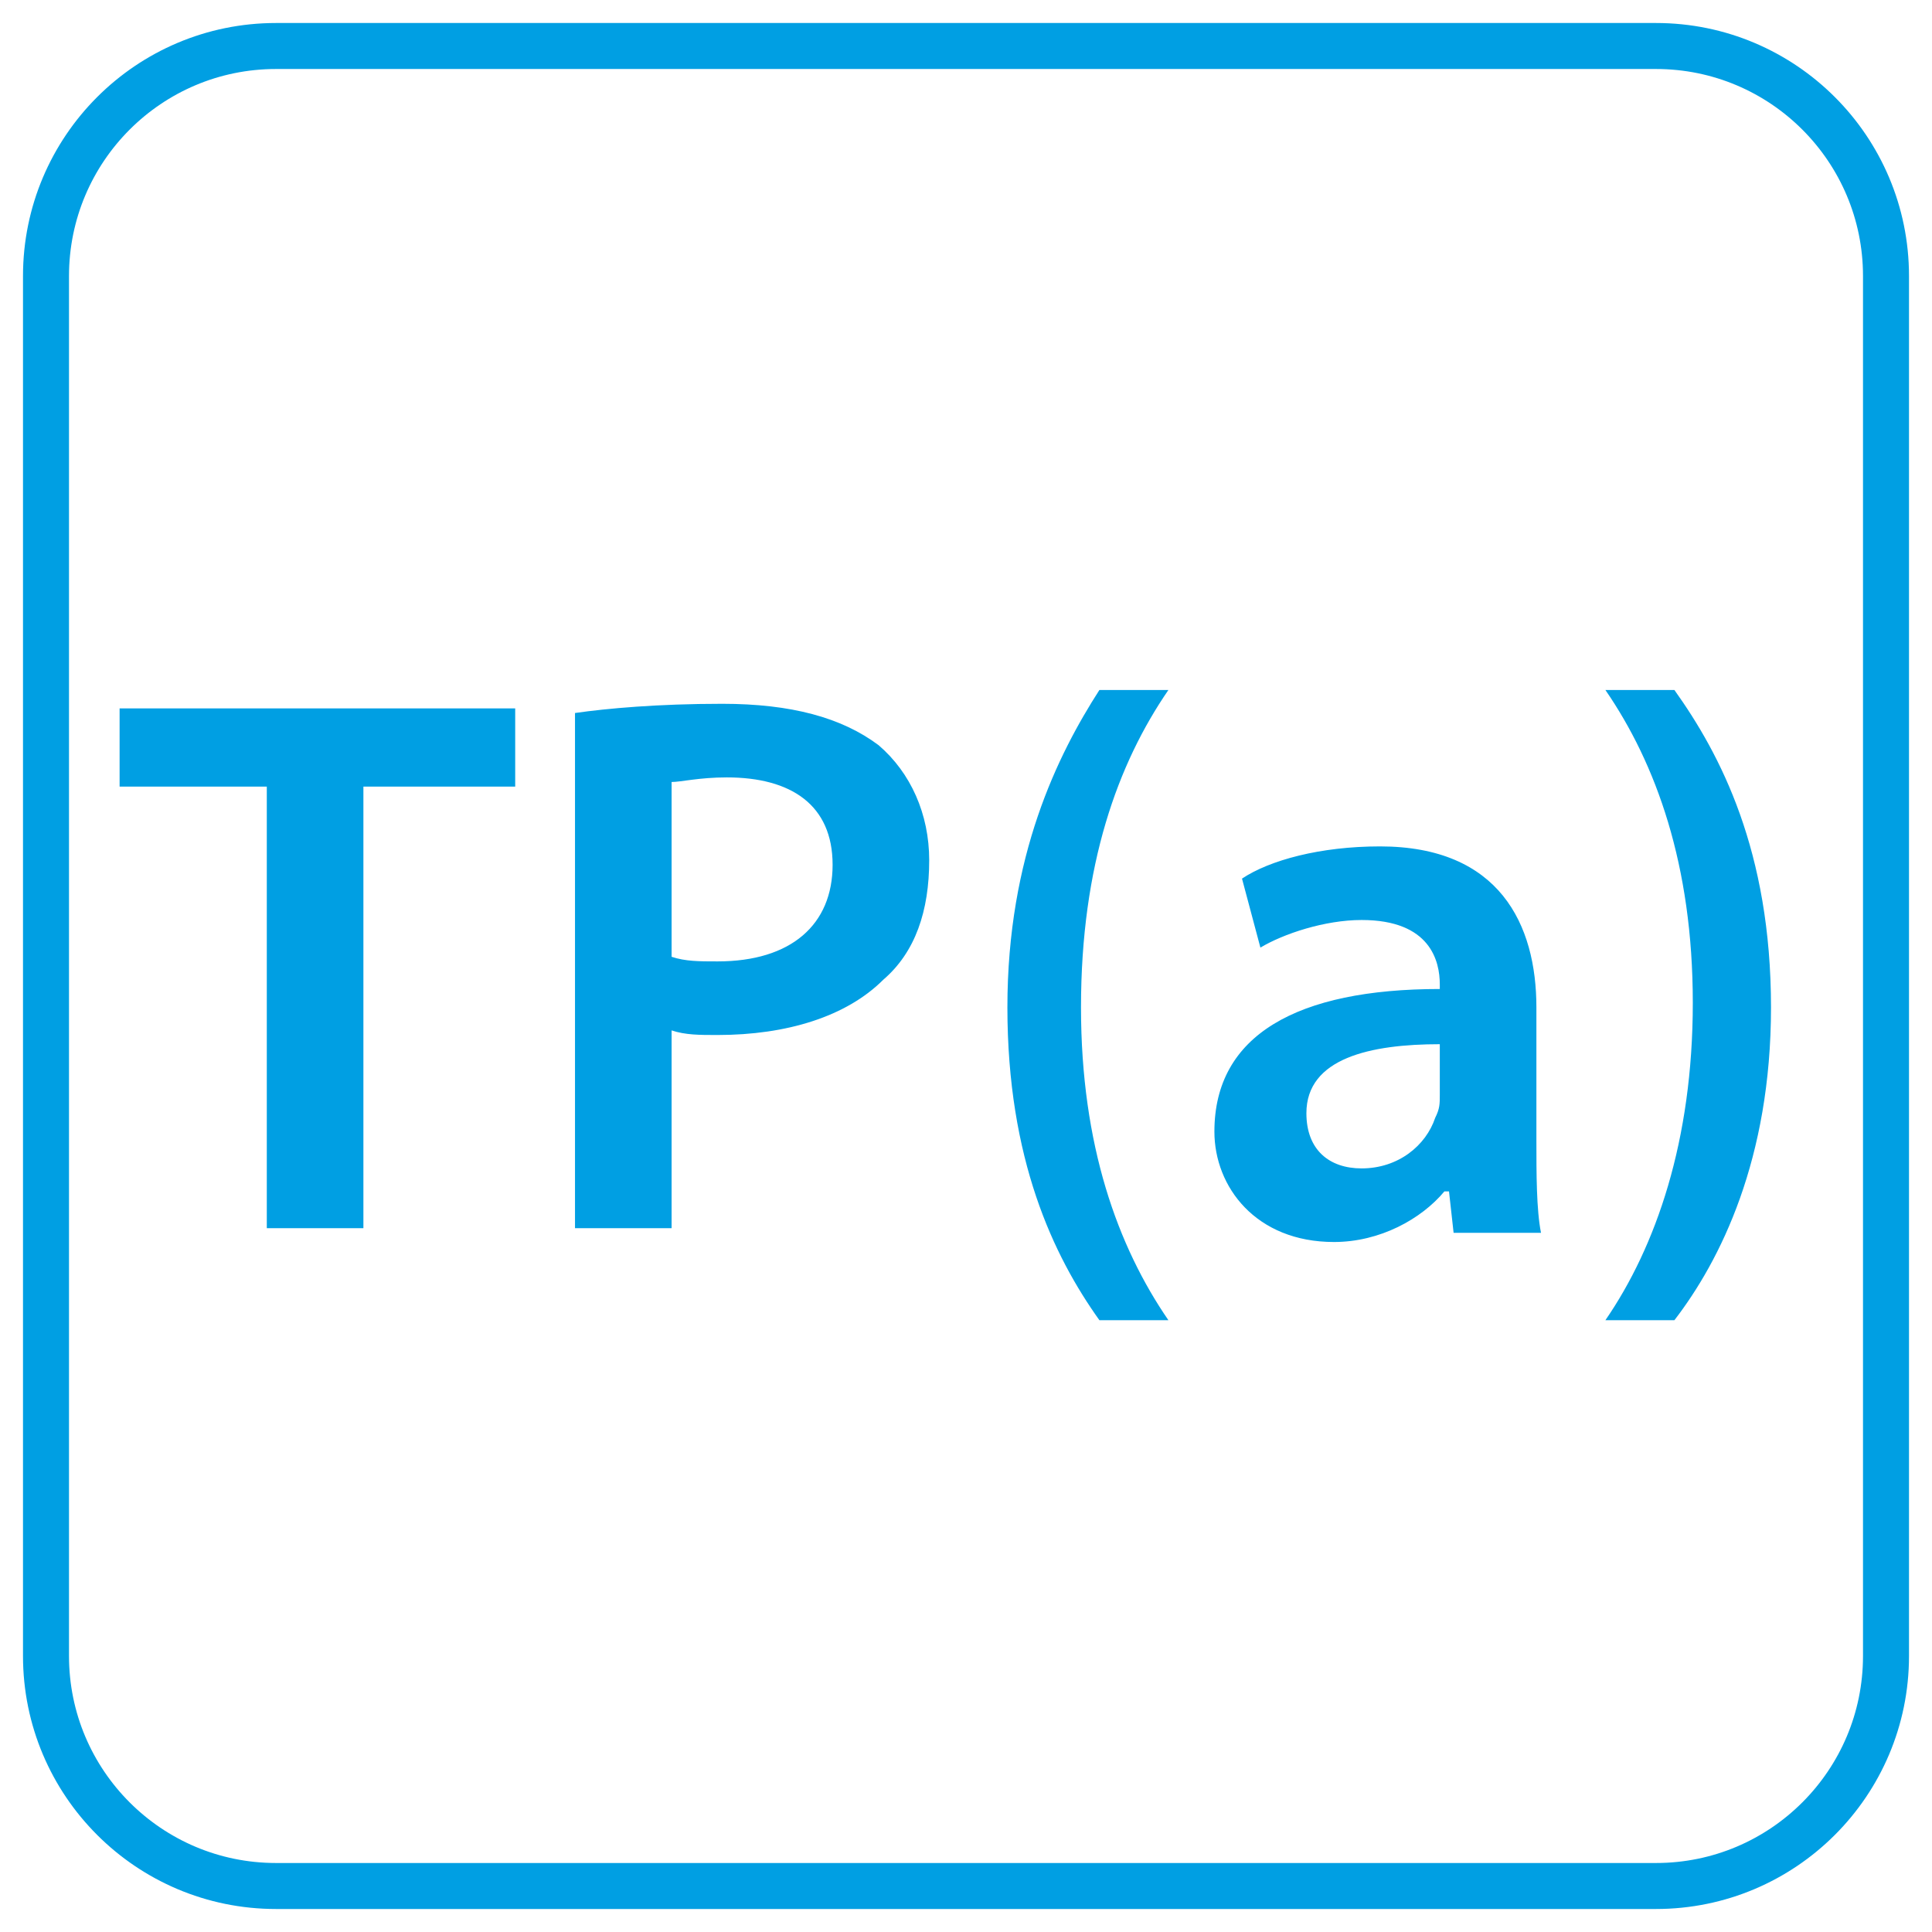
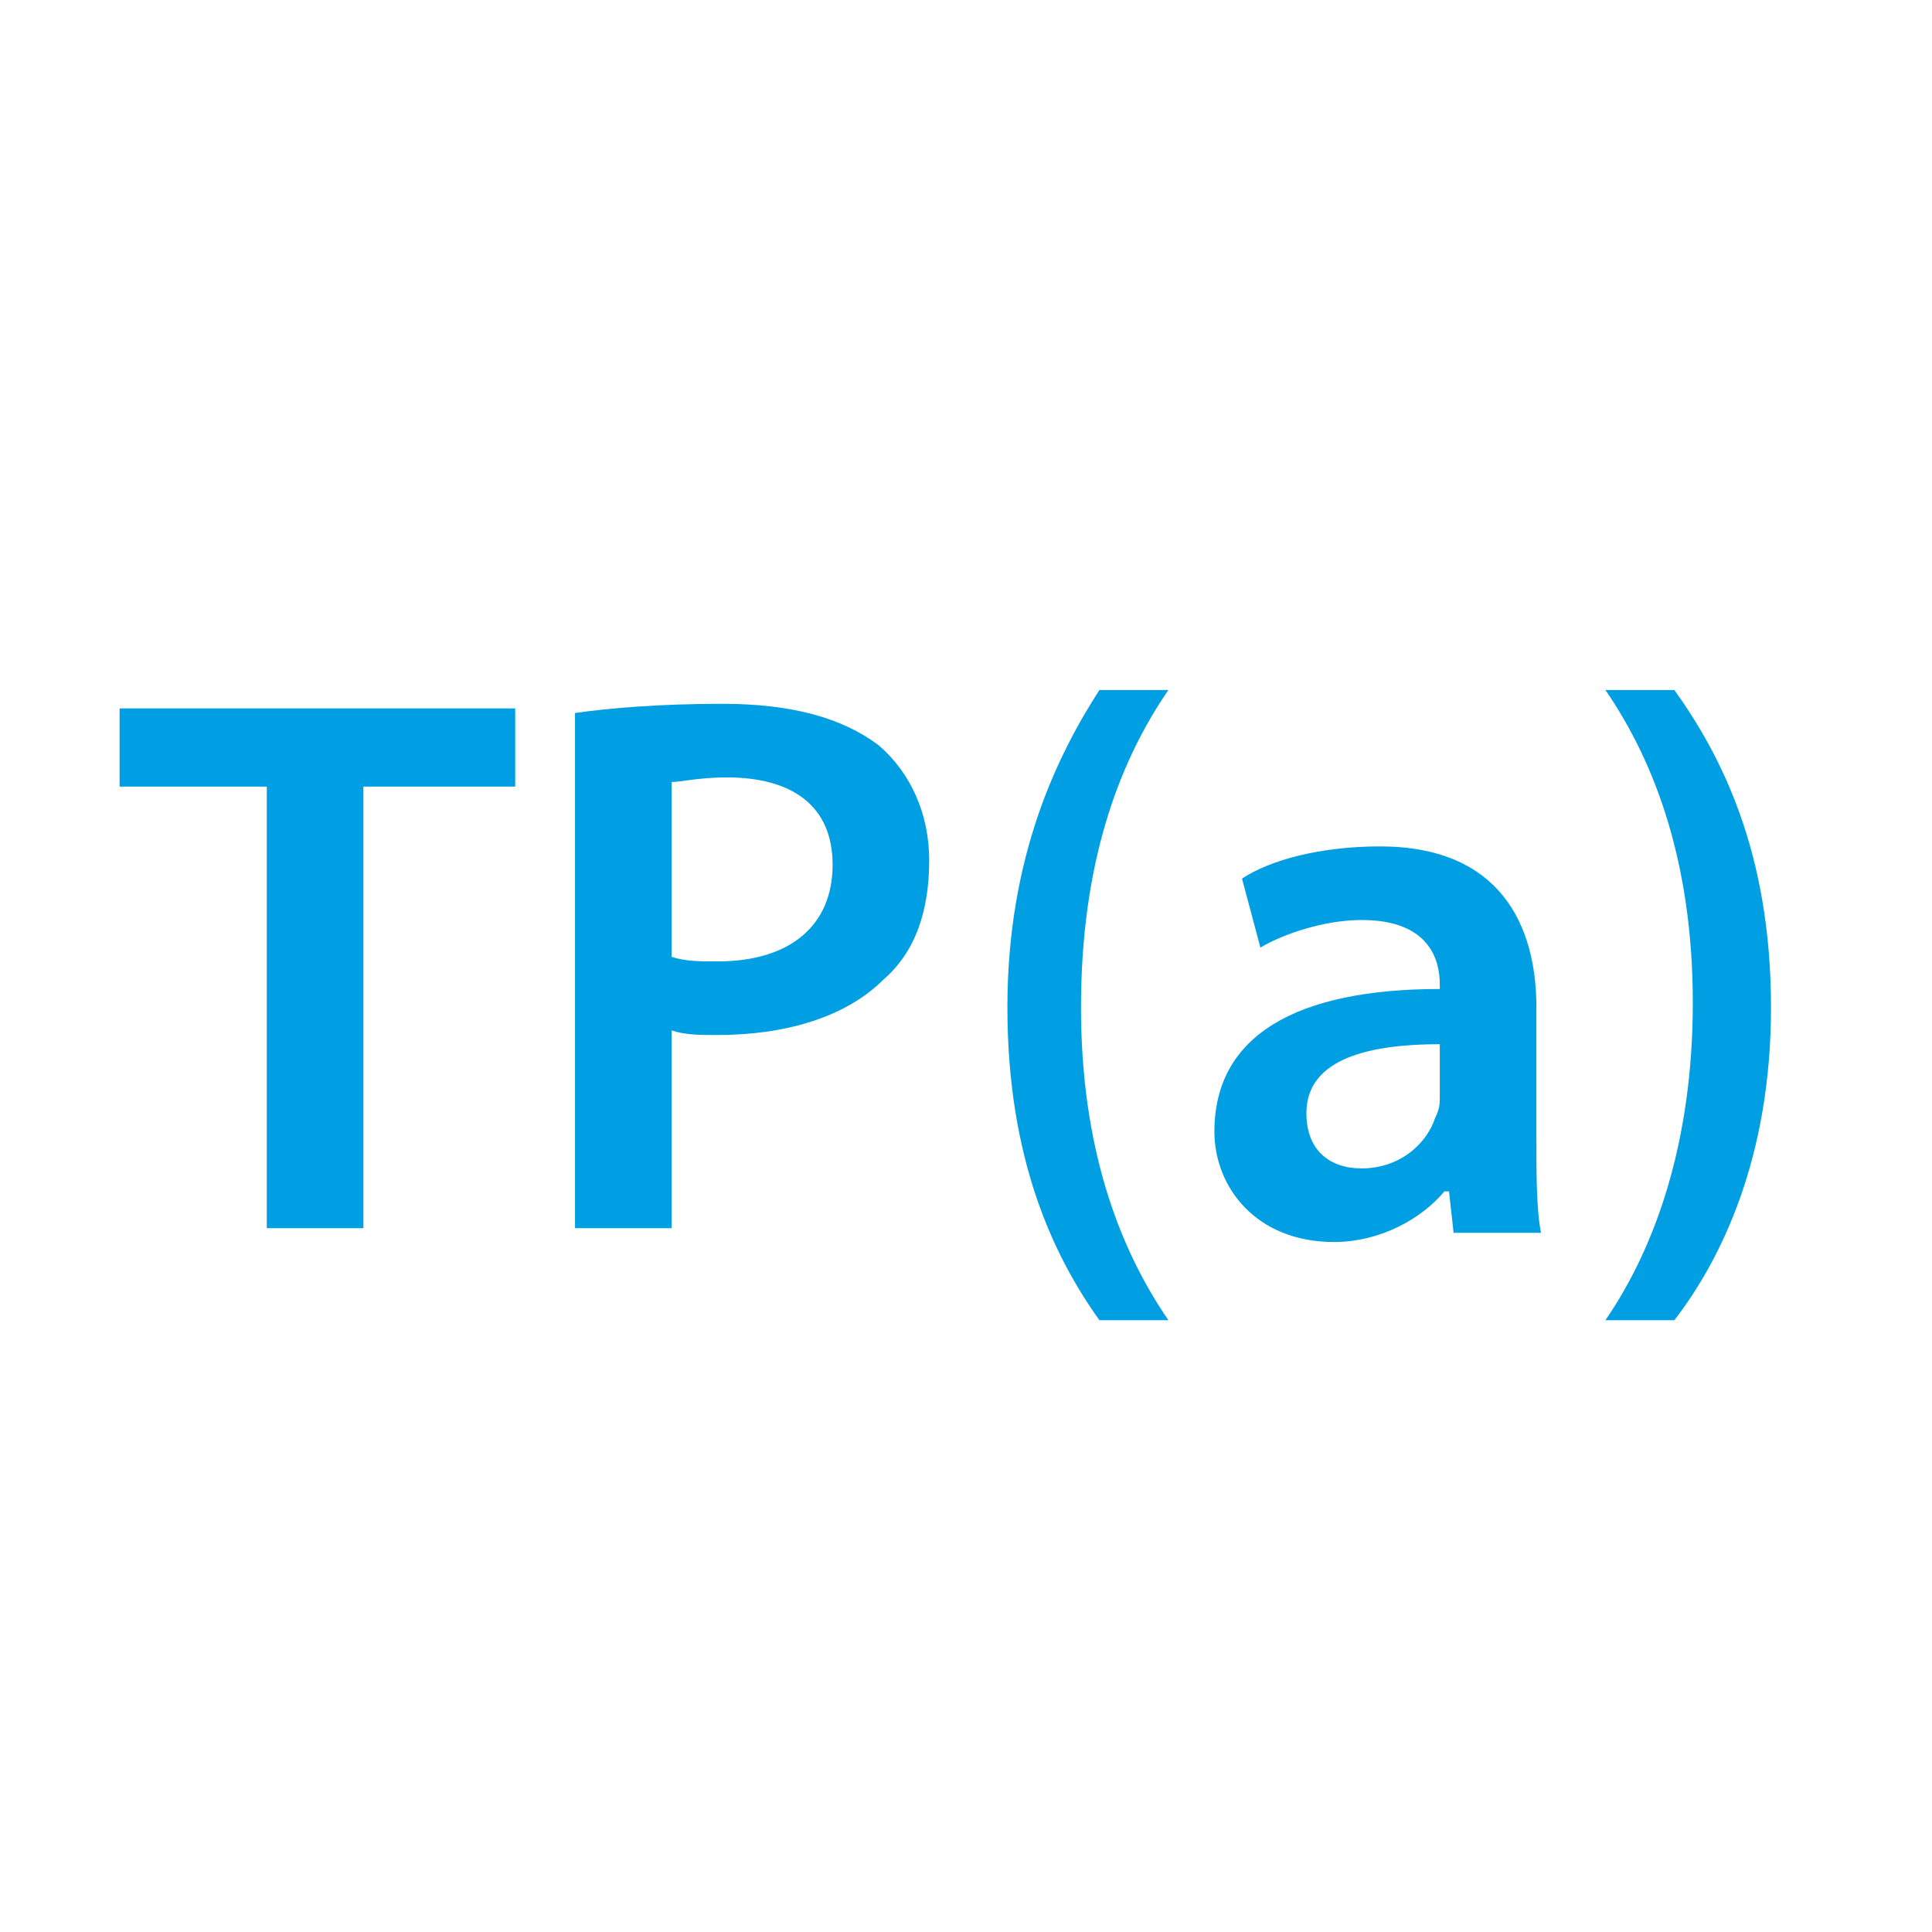
<svg xmlns="http://www.w3.org/2000/svg" width="42px" height="42px" viewBox="0 0 42 42" version="1.1">
  <title>tpa</title>
  <g id="Page-1" stroke="none" stroke-width="1" fill="none" fill-rule="evenodd">
    <g id="tpa" transform="translate(1, 1)" fill-rule="nonzero">
-       <path d="M5,0 L35,0 C37.761,-5.07265313e-16 40,2.239 40,5 L40,35 C40,37.761 37.761,40 35,40 L5,40 C2.239,40 3.38176876e-16,37.761 0,35 L0,5 C-3.38176876e-16,2.239 2.239,5.07265313e-16 5,0 Z" id="Path" stroke="#009FE3" />
      <path d="M4.8,16.1 L1.6,16.1 L1.6,14.4 L10.2,14.4 L10.2,16.1 L6.9,16.1 L6.9,25.7 L4.8,25.7 L4.8,16.1 Z M11.5,14.5 C12.2,14.4 13.3,14.3 14.7,14.3 C16.2,14.3 17.3,14.6 18.1,15.2 C18.8,15.8 19.2,16.7 19.2,17.7 C19.2,18.8 18.9,19.7 18.2,20.3 C17.4,21.1 16.1,21.5 14.6,21.5 C14.2,21.5 13.9,21.5 13.6,21.4 L13.6,25.7 L11.5,25.7 L11.5,14.5 Z M13.6,19.8 C13.9,19.9 14.2,19.9 14.6,19.9 C16.2,19.9 17.1,19.1 17.1,17.8 C17.1,16.5 16.2,15.9 14.8,15.9 C14.2,15.9 13.8,16 13.6,16 L13.6,19.8 L13.6,19.8 Z M24.4,14 C23.3,15.6 22.5,17.8 22.5,20.9 C22.5,23.9 23.3,26.1 24.4,27.7 L22.9,27.7 C21.9,26.3 20.9,24.2 20.9,20.9 C20.9,17.6 22,15.4 22.9,14 L24.4,14 Z M32.4,23.8 C32.4,24.5 32.4,25.3 32.5,25.8 L30.6,25.8 L30.5,24.9 L30.4,24.9 C29.9,25.5 29,26 28,26 C26.3,26 25.4,24.8 25.4,23.6 C25.4,21.5 27.2,20.5 30.3,20.5 L30.3,20.4 C30.3,19.9 30.1,19 28.6,19 C27.8,19 26.9,19.3 26.4,19.6 L26,18.1 C26.6,17.7 27.7,17.4 29,17.4 C31.6,17.4 32.4,19.1 32.4,20.9 L32.4,23.8 L32.4,23.8 Z M30.3,21.7 C28.8,21.7 27.4,22 27.4,23.2 C27.4,24 27.9,24.4 28.6,24.4 C29.4,24.4 30,23.9 30.2,23.3 C30.3,23.1 30.3,23 30.3,22.8 L30.3,21.7 L30.3,21.7 Z M33.9,27.7 C35,26.1 35.8,23.8 35.8,20.8 C35.8,17.8 35,15.6 33.9,14 L35.4,14 C36.4,15.4 37.5,17.5 37.5,20.9 C37.5,24.2 36.4,26.4 35.4,27.7 L33.9,27.7 Z" id="Shape" fill="#009FE3" />
    </g>
  </g>
</svg>